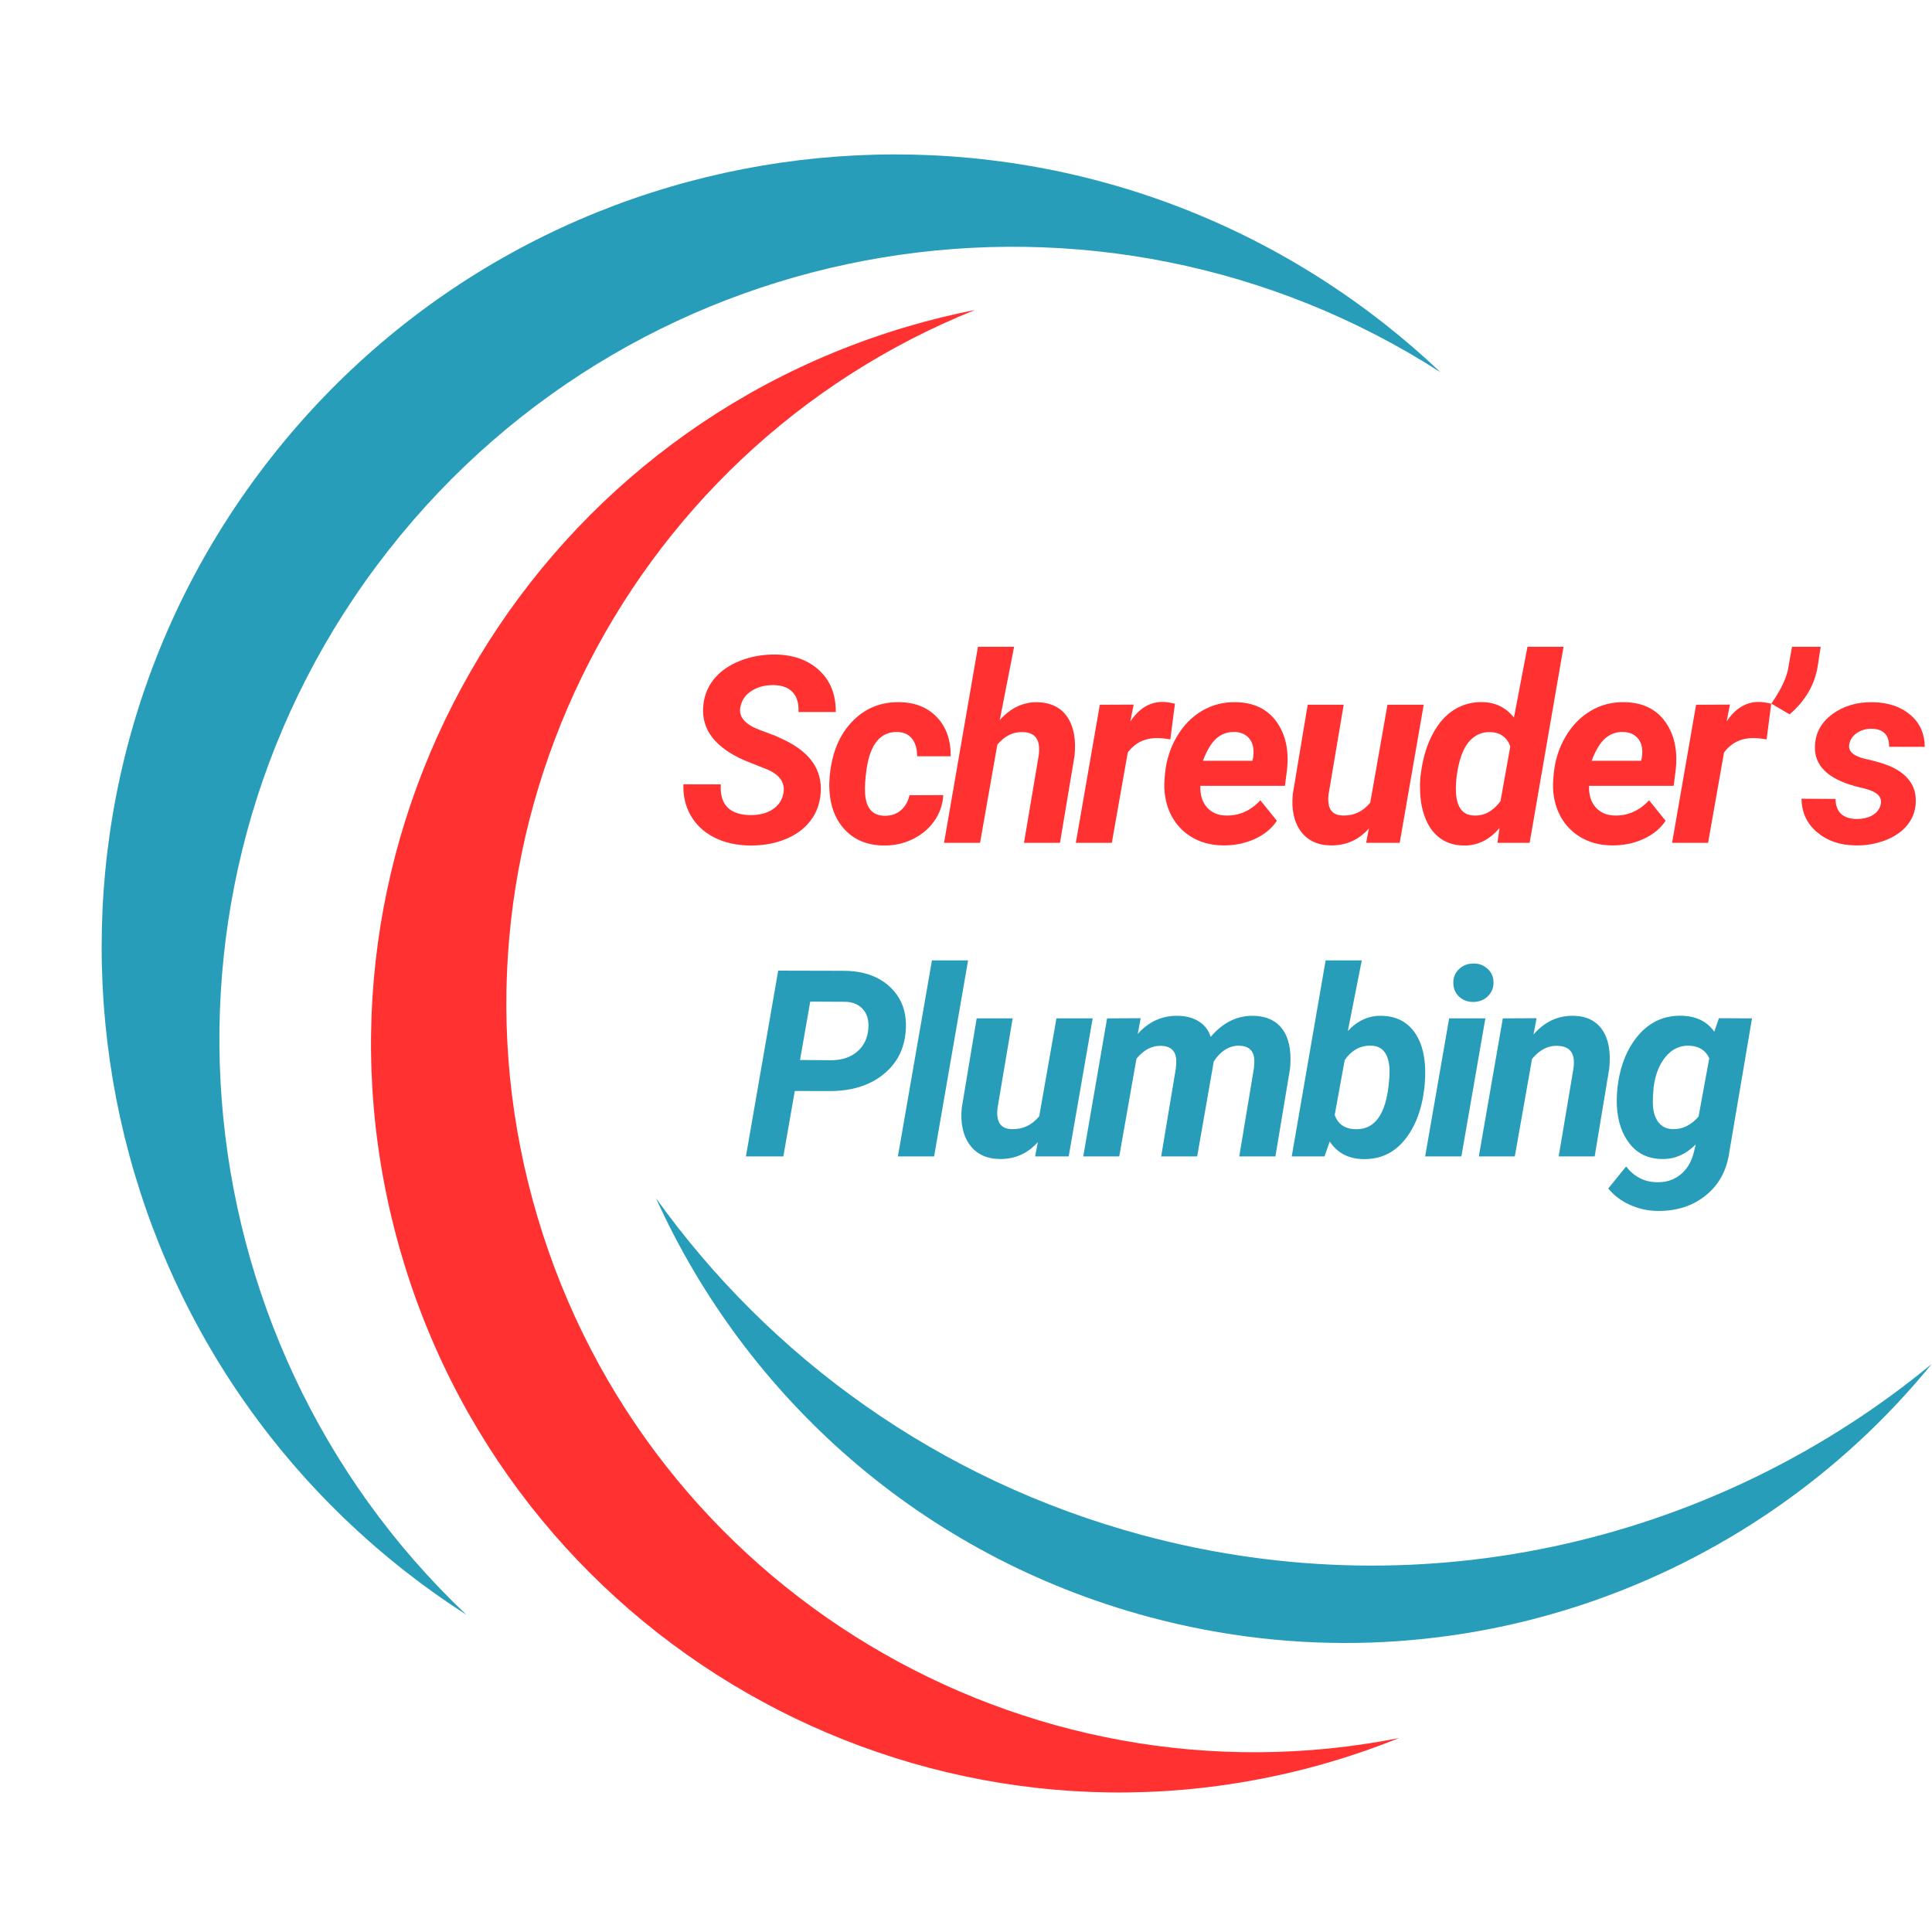
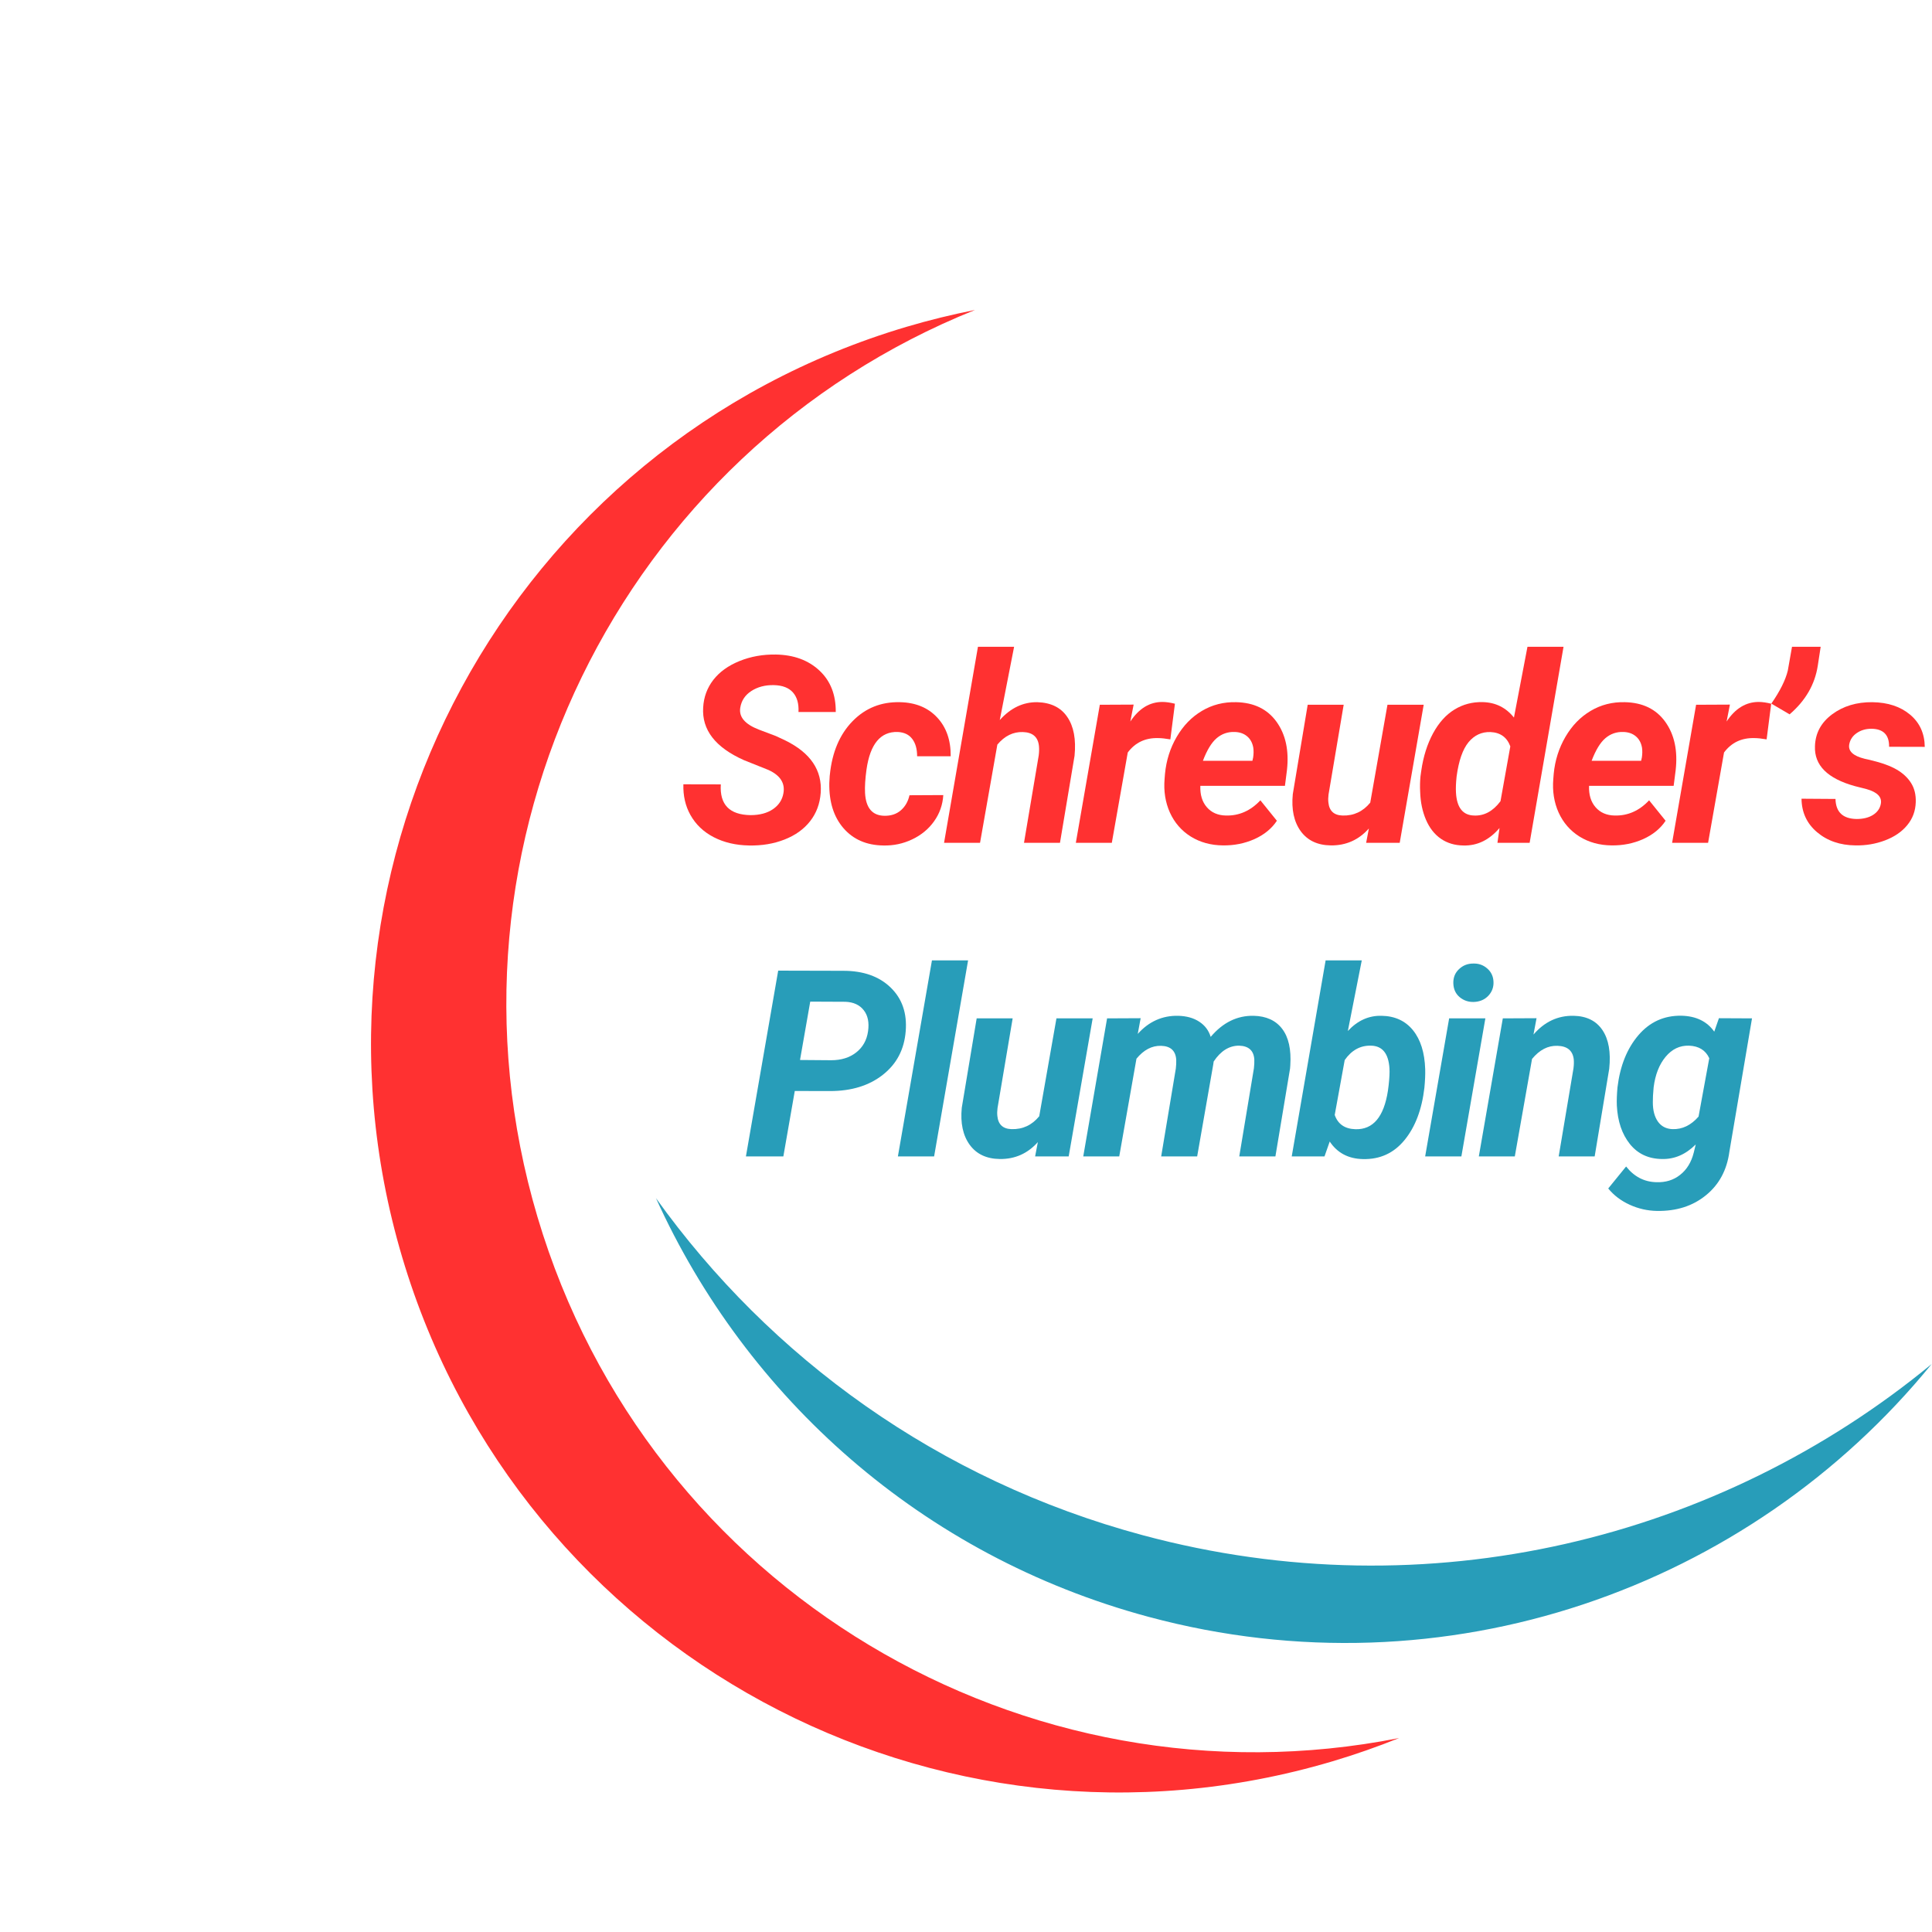
<svg xmlns="http://www.w3.org/2000/svg" width="500" zoomAndPan="magnify" viewBox="0 0 375 375" height="500" preserveAspectRatio="xMidYMid meet" version="1.0">
  <defs>
    <g />
  </defs>
  <path fill="#ff3131" d="M 258.617 341.875 C 263.047 340.559 267.363 339.043 271.566 337.355 C 198.871 351.738 125.844 308.66 104.324 236.203 C 82.809 163.746 120.492 87.789 189.25 60.164 C 184.809 61.043 180.363 62.129 175.934 63.441 C 99.047 86.273 55.227 167.113 78.059 244 C 100.891 320.887 181.73 364.707 258.617 341.875 " fill-opacity="1" fill-rule="nonzero" />
-   <path fill="#289db9" d="M 78.68 305.016 C 82.535 308.039 86.492 310.84 90.531 313.434 C 33.512 259.426 25.953 169.883 75.383 106.84 C 124.812 43.805 213.574 29.781 279.625 72.273 C 276.141 68.973 272.48 65.797 268.625 62.773 C 201.734 10.32 104.984 22.031 52.531 88.922 C 0.082 155.816 11.785 252.562 78.68 305.016 " fill-opacity="1" fill-rule="nonzero" />
  <path fill="#289db9" d="M 221.809 297.984 C 182.141 287.32 149.512 263.539 127.324 232.566 C 144.816 271.191 178.82 301.969 222.965 313.836 C 280.629 329.336 339.5 308.238 374.93 264.762 C 333.73 298.707 277.285 312.895 221.809 297.984 " fill-opacity="1" fill-rule="nonzero" />
  <g fill="#ff3131" fill-opacity="1">
    <g transform="translate(131.705, 163.591)">
      <g>
        <path d="M 20.359 -9.641 C 20.703 -11.598 19.734 -13.098 17.453 -14.141 L 12.688 -16.047 C 7.133 -18.523 4.5 -21.938 4.781 -26.281 C 4.895 -28.289 5.551 -30.07 6.75 -31.625 C 7.957 -33.176 9.648 -34.395 11.828 -35.281 C 14.016 -36.164 16.367 -36.586 18.891 -36.547 C 22.379 -36.484 25.195 -35.445 27.344 -33.438 C 29.488 -31.438 30.547 -28.754 30.516 -25.391 L 23.281 -25.391 C 23.363 -27.016 23.004 -28.281 22.203 -29.188 C 21.398 -30.102 20.156 -30.578 18.469 -30.609 C 16.82 -30.641 15.383 -30.266 14.156 -29.484 C 12.938 -28.703 12.211 -27.625 11.984 -26.25 C 11.672 -24.445 12.879 -23.02 15.609 -21.969 L 18.875 -20.734 L 20.75 -19.859 C 25.625 -17.453 27.906 -14.066 27.594 -9.703 C 27.438 -7.578 26.75 -5.738 25.531 -4.188 C 24.32 -2.645 22.672 -1.461 20.578 -0.641 C 18.492 0.18 16.195 0.566 13.688 0.516 C 11.133 0.473 8.859 -0.055 6.859 -1.078 C 4.859 -2.109 3.336 -3.555 2.297 -5.422 C 1.328 -7.16 0.875 -9.141 0.938 -11.359 L 8.203 -11.344 C 7.961 -7.426 9.883 -5.438 13.969 -5.375 C 15.738 -5.375 17.191 -5.758 18.328 -6.531 C 19.461 -7.312 20.141 -8.348 20.359 -9.641 Z M 20.359 -9.641 " />
      </g>
    </g>
  </g>
  <g fill="#ff3131" fill-opacity="1">
    <g transform="translate(159.811, 163.591)">
      <g>
        <path d="M 11.812 -5.25 C 13.102 -5.219 14.176 -5.566 15.031 -6.297 C 15.883 -7.035 16.445 -8.016 16.719 -9.234 L 23.281 -9.266 C 23.164 -7.379 22.57 -5.688 21.5 -4.188 C 20.438 -2.688 19.02 -1.516 17.25 -0.672 C 15.477 0.172 13.609 0.566 11.641 0.516 C 8.391 0.473 5.812 -0.645 3.906 -2.844 C 2.008 -5.039 1.094 -7.961 1.156 -11.609 L 1.234 -12.984 L 1.266 -13.25 C 1.711 -17.602 3.18 -21.055 5.672 -23.609 C 8.16 -26.16 11.238 -27.391 14.906 -27.297 C 17.926 -27.223 20.32 -26.234 22.094 -24.328 C 23.875 -22.422 24.75 -19.91 24.719 -16.797 L 18.203 -16.797 C 18.203 -18.223 17.883 -19.348 17.25 -20.172 C 16.625 -21.004 15.688 -21.453 14.438 -21.516 C 11.102 -21.617 9.082 -19.188 8.375 -14.219 C 8.125 -12.414 8.031 -10.895 8.094 -9.656 C 8.258 -6.77 9.5 -5.301 11.812 -5.25 Z M 11.812 -5.25 " />
      </g>
    </g>
  </g>
  <g fill="#ff3131" fill-opacity="1">
    <g transform="translate(183.335, 163.591)">
      <g>
        <path d="M 10.719 -23.828 C 12.82 -26.172 15.242 -27.328 17.984 -27.297 C 20.641 -27.223 22.586 -26.266 23.828 -24.422 C 25.078 -22.586 25.547 -20.078 25.234 -16.891 L 22.406 0 L 15.422 0 L 18.281 -16.969 C 18.363 -17.613 18.379 -18.207 18.328 -18.75 C 18.16 -20.531 17.117 -21.445 15.203 -21.5 C 13.316 -21.562 11.664 -20.75 10.25 -19.062 L 6.891 0 L -0.094 0 L 6.484 -38.047 L 13.5 -38.047 Z M 10.719 -23.828 " />
      </g>
    </g>
  </g>
  <g fill="#ff3131" fill-opacity="1">
    <g transform="translate(208.741, 163.591)">
      <g>
        <path d="M 18.422 -20.078 C 17.461 -20.242 16.68 -20.328 16.078 -20.328 C 13.578 -20.398 11.602 -19.469 10.156 -17.531 L 7.062 0 L 0.078 0 L 4.734 -26.797 L 11.297 -26.828 L 10.656 -23.547 C 12.332 -26.078 14.41 -27.344 16.891 -27.344 C 17.586 -27.344 18.395 -27.227 19.312 -27 Z M 18.422 -20.078 " />
      </g>
    </g>
  </g>
  <g fill="#ff3131" fill-opacity="1">
    <g transform="translate(224.562, 163.591)">
      <g>
        <path d="M 12.797 0.5 C 10.453 0.477 8.375 -0.094 6.562 -1.219 C 4.758 -2.352 3.41 -3.906 2.516 -5.875 C 1.629 -7.852 1.285 -10.031 1.484 -12.406 L 1.562 -13.391 C 1.812 -16.004 2.57 -18.398 3.844 -20.578 C 5.113 -22.754 6.742 -24.43 8.734 -25.609 C 10.734 -26.797 12.945 -27.359 15.375 -27.297 C 18.832 -27.223 21.445 -25.953 23.219 -23.484 C 24.988 -21.016 25.66 -17.891 25.234 -14.109 L 24.844 -11.062 L 8.422 -11.062 C 8.359 -9.332 8.781 -7.945 9.688 -6.906 C 10.594 -5.863 11.828 -5.328 13.391 -5.297 C 15.941 -5.234 18.172 -6.219 20.078 -8.25 L 23.281 -4.281 C 22.27 -2.758 20.816 -1.57 18.922 -0.719 C 17.023 0.125 14.984 0.531 12.797 0.5 Z M 15.031 -21.516 C 13.738 -21.555 12.594 -21.156 11.594 -20.312 C 10.602 -19.469 9.711 -18.004 8.922 -15.922 L 18.531 -15.922 L 18.672 -16.562 C 18.773 -17.227 18.785 -17.859 18.703 -18.453 C 18.535 -19.41 18.129 -20.156 17.484 -20.688 C 16.836 -21.227 16.02 -21.504 15.031 -21.516 Z M 15.031 -21.516 " />
      </g>
    </g>
  </g>
  <g fill="#ff3131" fill-opacity="1">
    <g transform="translate(249.026, 163.591)">
      <g>
        <path d="M 16.672 -2.781 C 14.68 -0.551 12.219 0.539 9.281 0.5 C 6.707 0.469 4.758 -0.453 3.438 -2.266 C 2.125 -4.086 1.613 -6.484 1.906 -9.453 L 4.797 -26.797 L 11.781 -26.797 L 8.844 -9.391 C 8.77 -8.836 8.758 -8.32 8.812 -7.844 C 8.977 -6.195 9.895 -5.348 11.562 -5.297 C 13.727 -5.234 15.52 -6.066 16.938 -7.797 L 20.281 -26.797 L 27.312 -26.797 L 22.656 0 L 16.141 0 Z M 16.672 -2.781 " />
      </g>
    </g>
  </g>
  <g fill="#ff3131" fill-opacity="1">
    <g transform="translate(274.433, 163.591)">
      <g>
        <path d="M 13.375 -27.312 C 15.863 -27.25 17.879 -26.25 19.422 -24.312 L 22.047 -38.047 L 29.047 -38.047 L 22.469 0 L 16.219 0 L 16.625 -2.875 C 14.625 -0.539 12.297 0.586 9.641 0.516 C 7.961 0.504 6.5 0.07 5.25 -0.781 C 4 -1.645 3.031 -2.879 2.344 -4.484 C 1.656 -6.098 1.281 -7.895 1.219 -9.875 C 1.164 -10.914 1.188 -11.926 1.281 -12.906 L 1.438 -14.016 C 1.832 -16.754 2.594 -19.164 3.719 -21.25 C 4.852 -23.332 6.242 -24.875 7.891 -25.875 C 9.535 -26.883 11.363 -27.363 13.375 -27.312 Z M 8.297 -12.906 C 8.16 -11.645 8.117 -10.586 8.172 -9.734 C 8.336 -6.828 9.508 -5.348 11.688 -5.297 C 13.656 -5.211 15.363 -6.141 16.812 -8.078 L 18.719 -18.719 C 18.07 -20.488 16.785 -21.414 14.859 -21.5 C 13.16 -21.551 11.742 -20.895 10.609 -19.531 C 9.484 -18.164 8.711 -15.957 8.297 -12.906 Z M 8.297 -12.906 " />
      </g>
    </g>
  </g>
  <g fill="#ff3131" fill-opacity="1">
    <g transform="translate(300.012, 163.591)">
      <g>
        <path d="M 12.797 0.5 C 10.453 0.477 8.375 -0.094 6.562 -1.219 C 4.758 -2.352 3.41 -3.906 2.516 -5.875 C 1.629 -7.852 1.285 -10.031 1.484 -12.406 L 1.562 -13.391 C 1.812 -16.004 2.57 -18.398 3.844 -20.578 C 5.113 -22.754 6.742 -24.43 8.734 -25.609 C 10.734 -26.797 12.945 -27.359 15.375 -27.297 C 18.832 -27.223 21.445 -25.953 23.219 -23.484 C 24.988 -21.016 25.66 -17.891 25.234 -14.109 L 24.844 -11.062 L 8.422 -11.062 C 8.359 -9.332 8.781 -7.945 9.688 -6.906 C 10.594 -5.863 11.828 -5.328 13.391 -5.297 C 15.941 -5.234 18.172 -6.219 20.078 -8.25 L 23.281 -4.281 C 22.27 -2.758 20.816 -1.57 18.922 -0.719 C 17.023 0.125 14.984 0.531 12.797 0.5 Z M 15.031 -21.516 C 13.738 -21.555 12.594 -21.156 11.594 -20.312 C 10.602 -19.469 9.711 -18.004 8.922 -15.922 L 18.531 -15.922 L 18.672 -16.562 C 18.773 -17.227 18.785 -17.859 18.703 -18.453 C 18.535 -19.41 18.129 -20.156 17.484 -20.688 C 16.836 -21.227 16.02 -21.504 15.031 -21.516 Z M 15.031 -21.516 " />
      </g>
    </g>
  </g>
  <g fill="#ff3131" fill-opacity="1">
    <g transform="translate(324.477, 163.591)">
      <g>
        <path d="M 18.422 -20.078 C 17.461 -20.242 16.68 -20.328 16.078 -20.328 C 13.578 -20.398 11.602 -19.469 10.156 -17.531 L 7.062 0 L 0.078 0 L 4.734 -26.797 L 11.297 -26.828 L 10.656 -23.547 C 12.332 -26.078 14.41 -27.344 16.891 -27.344 C 17.586 -27.344 18.395 -27.227 19.312 -27 Z M 18.422 -20.078 " />
      </g>
    </g>
  </g>
  <g fill="#ff3131" fill-opacity="1">
    <g transform="translate(340.297, 163.591)">
      <g>
-         <path d="M 7.062 -24.938 L 3.516 -27.016 C 5.211 -29.461 6.281 -31.609 6.719 -33.453 L 7.531 -38.047 L 13.094 -38.047 L 12.531 -34.375 C 11.969 -30.727 10.145 -27.582 7.062 -24.938 Z M 7.062 -24.938 " />
+         <path d="M 7.062 -24.938 L 3.516 -27.016 C 5.211 -29.461 6.281 -31.609 6.719 -33.453 L 7.531 -38.047 L 13.094 -38.047 L 12.531 -34.375 C 11.969 -30.727 10.145 -27.582 7.062 -24.938 M 7.062 -24.938 " />
      </g>
    </g>
  </g>
  <g fill="#ff3131" fill-opacity="1">
    <g transform="translate(349.455, 163.591)">
      <g>
        <path d="M 15.609 -7.547 C 15.867 -8.867 14.953 -9.828 12.859 -10.422 L 10.594 -11 C 5.258 -12.469 2.672 -15.055 2.828 -18.766 C 2.91 -21.297 4.023 -23.359 6.172 -24.953 C 8.328 -26.547 10.926 -27.328 13.969 -27.297 C 16.988 -27.254 19.43 -26.445 21.297 -24.875 C 23.16 -23.312 24.109 -21.227 24.141 -18.625 L 17.219 -18.641 C 17.25 -20.941 16.109 -22.109 13.797 -22.141 C 12.703 -22.141 11.754 -21.863 10.953 -21.312 C 10.148 -20.77 9.66 -20.039 9.484 -19.125 C 9.234 -17.801 10.234 -16.863 12.484 -16.312 L 13.469 -16.094 C 15.75 -15.551 17.488 -14.926 18.688 -14.219 C 19.895 -13.52 20.828 -12.648 21.484 -11.609 C 22.141 -10.566 22.441 -9.32 22.391 -7.875 C 22.336 -6.176 21.785 -4.691 20.734 -3.422 C 19.691 -2.148 18.254 -1.164 16.422 -0.469 C 14.598 0.219 12.68 0.539 10.672 0.5 C 7.703 0.469 5.223 -0.383 3.234 -2.062 C 1.254 -3.738 0.25 -5.906 0.219 -8.562 L 6.812 -8.516 C 6.875 -5.961 8.242 -4.664 10.922 -4.625 C 12.211 -4.625 13.273 -4.891 14.109 -5.422 C 14.941 -5.953 15.441 -6.66 15.609 -7.547 Z M 15.609 -7.547 " />
      </g>
    </g>
  </g>
  <g fill="#289db9" fill-opacity="1">
    <g transform="translate(144.266, 224.462)">
      <g>
        <path d="M 10 -12.703 L 7.781 0 L 0.516 0 L 6.781 -36.062 L 19.422 -36.031 C 23.316 -36.031 26.379 -34.945 28.609 -32.781 C 30.836 -30.625 31.812 -27.801 31.531 -24.312 C 31.258 -20.781 29.781 -17.957 27.094 -15.844 C 24.414 -13.738 21 -12.688 16.844 -12.688 Z M 11.016 -18.719 L 17.062 -18.672 C 19.008 -18.672 20.625 -19.172 21.906 -20.172 C 23.195 -21.18 23.969 -22.547 24.219 -24.266 C 24.469 -25.984 24.191 -27.352 23.391 -28.375 C 22.586 -29.406 21.406 -29.953 19.844 -30.016 L 13 -30.047 Z M 11.016 -18.719 " />
      </g>
    </g>
  </g>
  <g fill="#289db9" fill-opacity="1">
    <g transform="translate(173.858, 224.462)">
      <g>
        <path d="M 7.453 0 L 0.422 0 L 7.031 -38.047 L 14.047 -38.047 Z M 7.453 0 " />
      </g>
    </g>
  </g>
  <g fill="#289db9" fill-opacity="1">
    <g transform="translate(184.775, 224.462)">
      <g>
        <path d="M 16.672 -2.781 C 14.68 -0.551 12.219 0.539 9.281 0.5 C 6.707 0.469 4.758 -0.453 3.438 -2.266 C 2.125 -4.086 1.613 -6.484 1.906 -9.453 L 4.797 -26.797 L 11.781 -26.797 L 8.844 -9.391 C 8.77 -8.836 8.758 -8.32 8.812 -7.844 C 8.977 -6.195 9.895 -5.348 11.562 -5.297 C 13.727 -5.234 15.52 -6.066 16.938 -7.797 L 20.281 -26.797 L 27.312 -26.797 L 22.656 0 L 16.141 0 Z M 16.672 -2.781 " />
      </g>
    </g>
  </g>
  <g fill="#289db9" fill-opacity="1">
    <g transform="translate(210.181, 224.462)">
      <g>
        <path d="M 11.219 -26.828 L 10.656 -23.781 C 12.812 -26.188 15.426 -27.359 18.5 -27.297 C 20.145 -27.254 21.516 -26.867 22.609 -26.141 C 23.703 -25.422 24.438 -24.441 24.812 -23.203 C 27.176 -25.992 29.953 -27.359 33.141 -27.297 C 35.598 -27.242 37.445 -26.398 38.688 -24.766 C 39.938 -23.129 40.461 -20.77 40.266 -17.688 L 40.219 -17.062 L 37.375 0 L 30.359 0 L 33.203 -17.109 C 33.273 -17.723 33.301 -18.297 33.281 -18.828 C 33.164 -20.555 32.176 -21.445 30.312 -21.5 C 28.395 -21.5 26.754 -20.473 25.391 -18.422 L 25.312 -17.859 L 22.188 0 L 15.203 0 L 18.047 -17.062 C 18.117 -17.676 18.145 -18.242 18.125 -18.766 C 18.008 -20.516 17.031 -21.414 15.188 -21.469 C 13.414 -21.52 11.82 -20.688 10.406 -18.969 L 7.062 0 L 0.078 0 L 4.703 -26.797 Z M 11.219 -26.828 " />
      </g>
    </g>
  </g>
  <g fill="#289db9" fill-opacity="1">
    <g transform="translate(250.646, 224.462)">
      <g>
        <path d="M 25.828 -13.328 C 25.336 -9.098 24.051 -5.711 21.969 -3.172 C 19.883 -0.629 17.191 0.598 13.891 0.516 C 11.066 0.453 8.922 -0.68 7.453 -2.891 L 6.438 0 L 0.078 0 L 6.656 -38.047 L 13.672 -38.047 L 10.969 -24.344 C 12.852 -26.375 15.035 -27.359 17.516 -27.297 C 20.098 -27.254 22.129 -26.32 23.609 -24.5 C 25.086 -22.676 25.879 -20.156 25.984 -16.938 C 26.016 -15.914 25.961 -14.711 25.828 -13.328 Z M 18.891 -13.844 C 19.047 -15.25 19.098 -16.336 19.047 -17.109 C 18.859 -19.984 17.672 -21.445 15.484 -21.5 C 13.41 -21.562 11.703 -20.629 10.359 -18.703 L 8.422 -8.047 C 9.047 -6.266 10.383 -5.344 12.438 -5.281 C 15.863 -5.176 17.969 -7.664 18.75 -12.75 Z M 18.891 -13.844 " />
      </g>
    </g>
  </g>
  <g fill="#289db9" fill-opacity="1">
    <g transform="translate(276.2, 224.462)">
      <g>
        <path d="M 7.453 0 L 0.422 0 L 5.078 -26.797 L 12.109 -26.797 Z M 5.891 -33.609 C 5.859 -34.711 6.223 -35.625 6.984 -36.344 C 7.742 -37.07 8.66 -37.438 9.734 -37.438 C 10.785 -37.477 11.695 -37.16 12.469 -36.484 C 13.25 -35.805 13.656 -34.93 13.688 -33.859 C 13.727 -32.828 13.391 -31.93 12.672 -31.172 C 11.953 -30.422 11.016 -30.023 9.859 -29.984 C 8.816 -29.953 7.898 -30.266 7.109 -30.922 C 6.328 -31.586 5.922 -32.484 5.891 -33.609 Z M 5.891 -33.609 " />
      </g>
    </g>
  </g>
  <g fill="#289db9" fill-opacity="1">
    <g transform="translate(287.117, 224.462)">
      <g>
        <path d="M 11.125 -26.828 L 10.531 -23.656 C 12.676 -26.145 15.273 -27.359 18.328 -27.297 C 20.848 -27.242 22.711 -26.316 23.922 -24.516 C 25.129 -22.711 25.566 -20.219 25.234 -17.031 L 22.406 0 L 15.422 0 L 18.297 -17.109 C 18.379 -17.754 18.395 -18.344 18.344 -18.875 C 18.133 -20.551 17.082 -21.414 15.188 -21.469 C 13.352 -21.539 11.707 -20.691 10.25 -18.922 L 6.906 0 L -0.078 0 L 4.578 -26.797 Z M 11.125 -26.828 " />
      </g>
    </g>
  </g>
  <g fill="#289db9" fill-opacity="1">
    <g transform="translate(312.548, 224.462)">
      <g>
        <path d="M 1.406 -13.422 C 1.906 -17.566 3.254 -20.93 5.453 -23.516 C 7.66 -26.098 10.441 -27.363 13.797 -27.312 C 16.648 -27.25 18.781 -26.219 20.188 -24.219 L 21.094 -26.828 L 27.516 -26.797 L 23.125 -0.922 C 22.645 2.648 21.125 5.473 18.562 7.547 C 16.008 9.629 12.844 10.641 9.062 10.578 C 7.219 10.547 5.453 10.145 3.766 9.375 C 2.078 8.602 0.691 7.551 -0.391 6.219 L 3.078 1.953 C 4.629 3.922 6.578 4.938 8.922 5 C 10.734 5.07 12.281 4.598 13.562 3.578 C 14.852 2.566 15.734 1.133 16.203 -0.719 L 16.594 -2.328 C 14.645 -0.379 12.457 0.562 10.031 0.5 C 7.414 0.469 5.344 -0.5 3.812 -2.406 C 2.281 -4.32 1.438 -6.805 1.281 -9.859 C 1.238 -10.859 1.281 -12.047 1.406 -13.422 Z M 8.266 -10.5 C 8.266 -8.945 8.594 -7.703 9.25 -6.766 C 9.906 -5.836 10.848 -5.348 12.078 -5.297 C 13.984 -5.234 15.672 -6.047 17.141 -7.734 L 19.219 -19.062 C 18.508 -20.613 17.195 -21.426 15.281 -21.5 C 13.5 -21.551 11.988 -20.832 10.75 -19.344 C 9.508 -17.852 8.734 -15.879 8.422 -13.422 C 8.305 -12.211 8.254 -11.238 8.266 -10.5 Z M 8.266 -10.5 " />
      </g>
    </g>
  </g>
</svg>